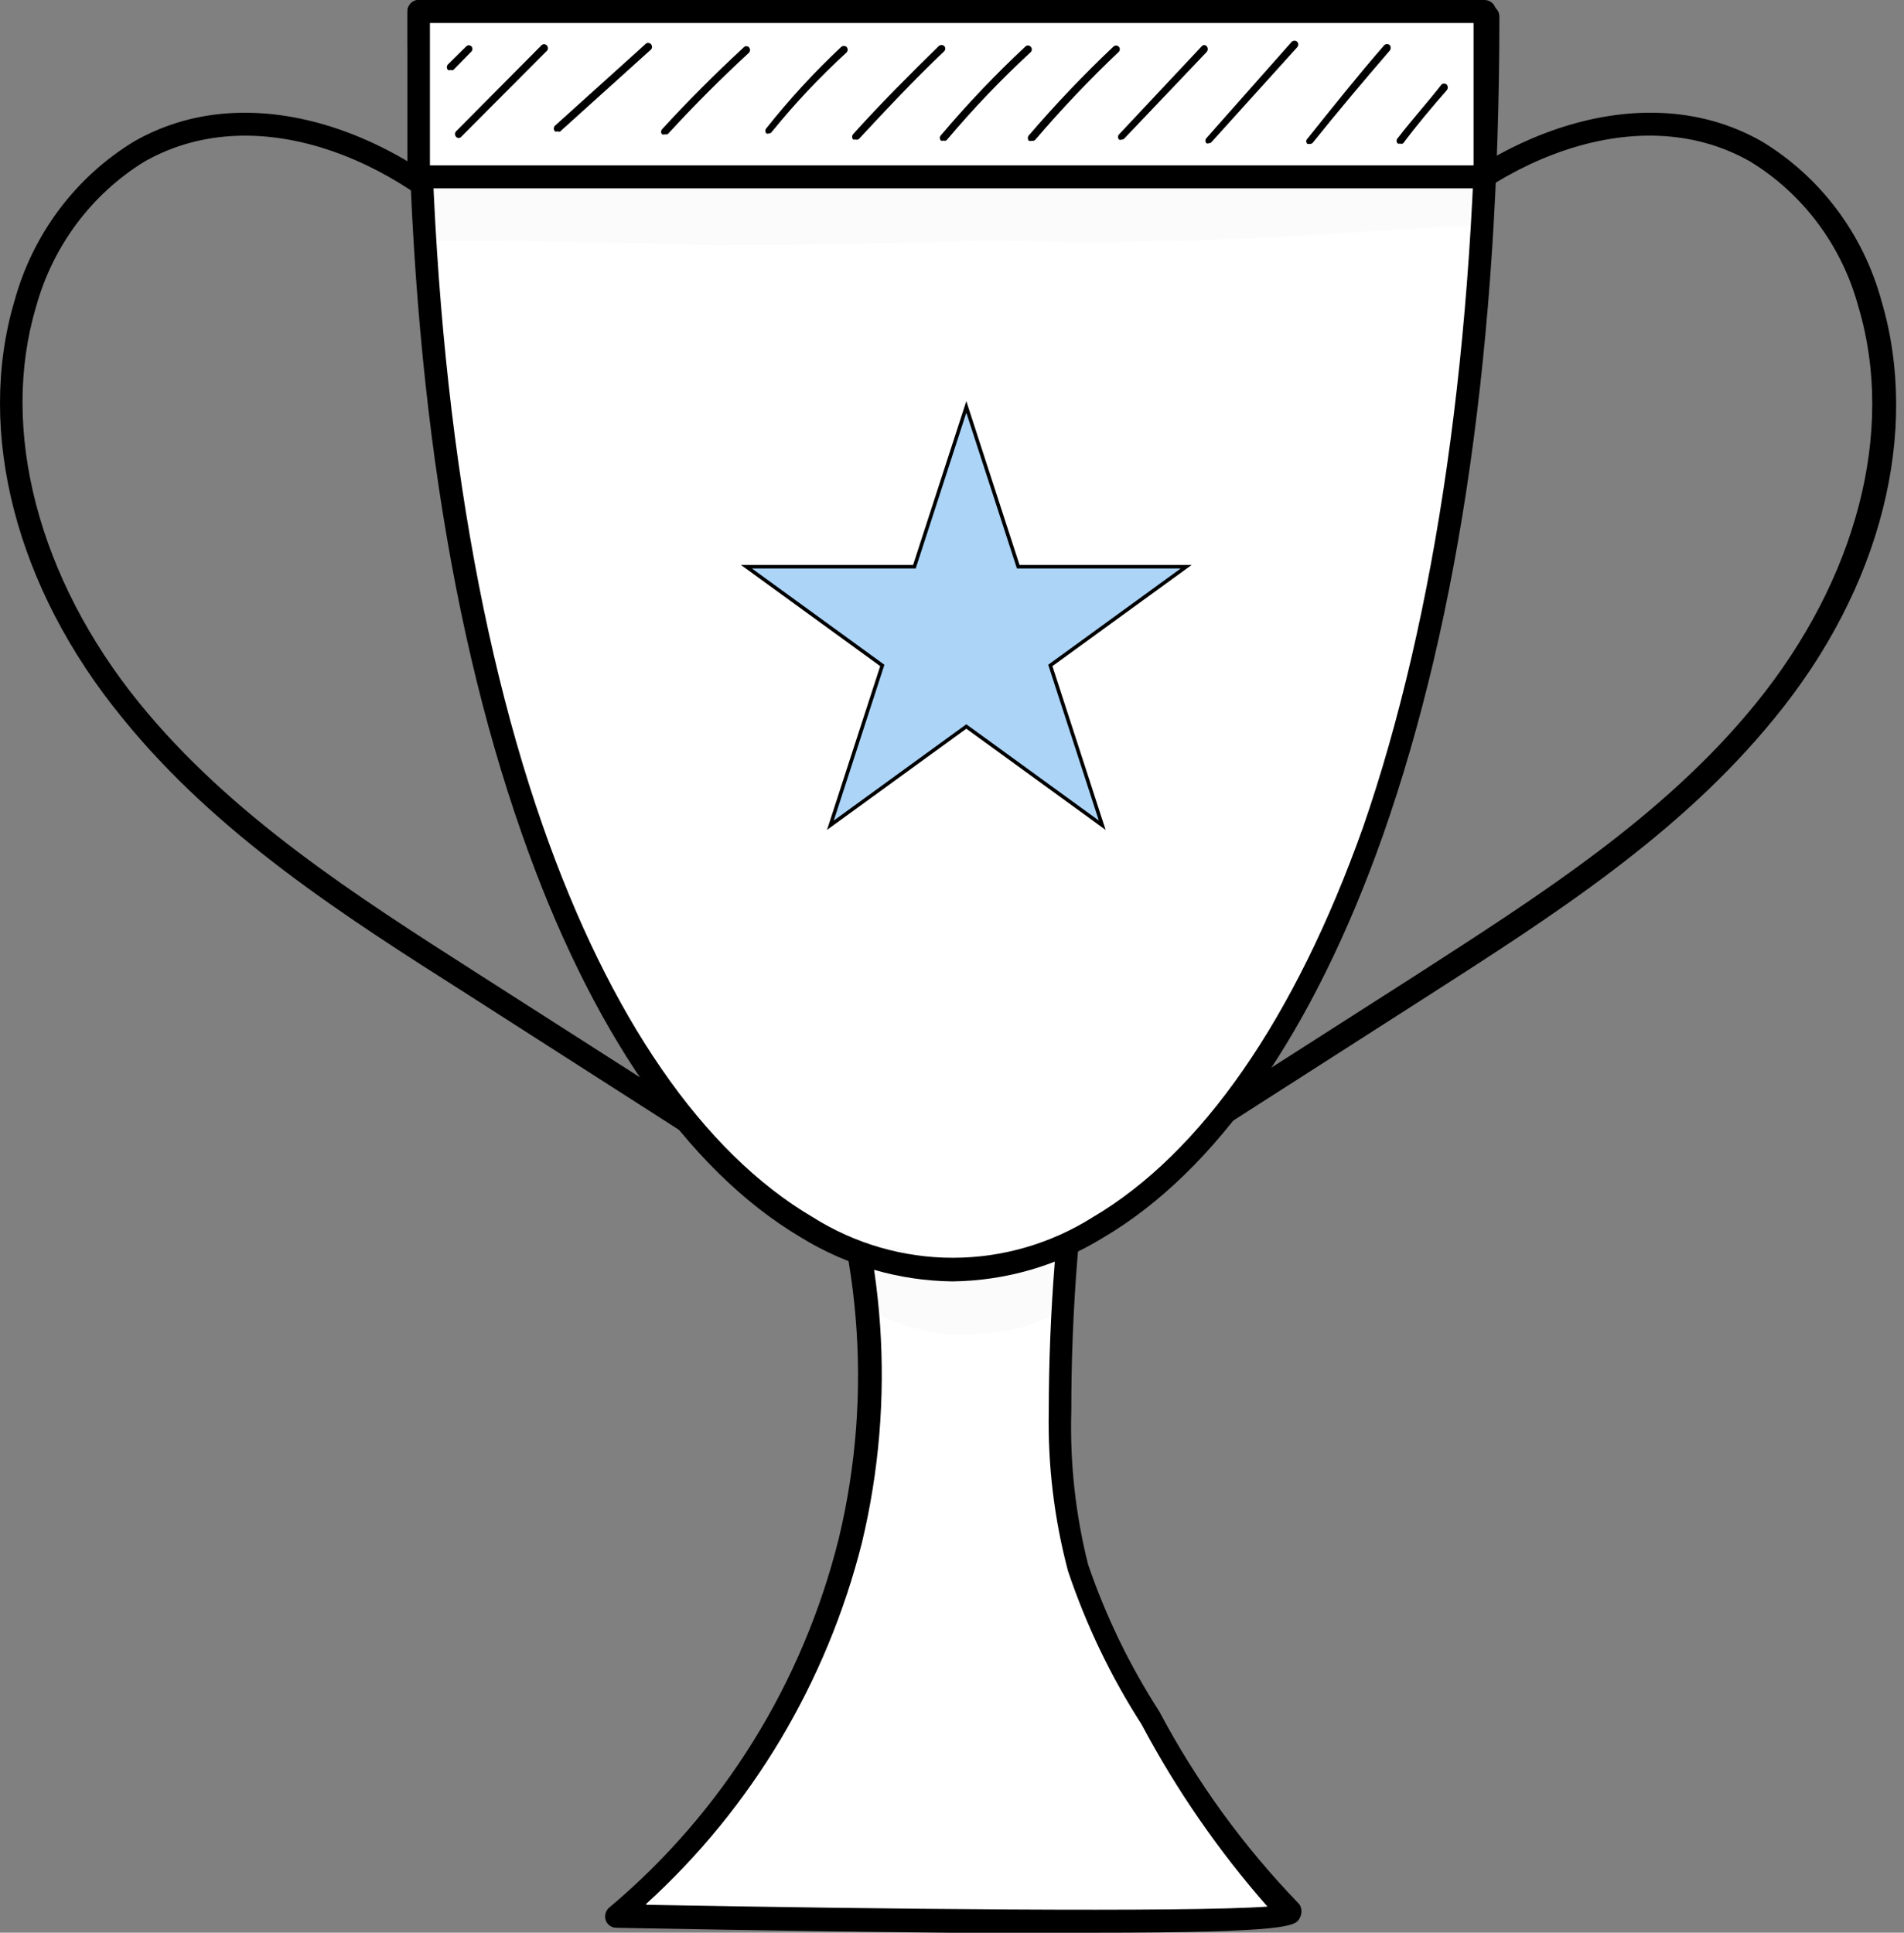
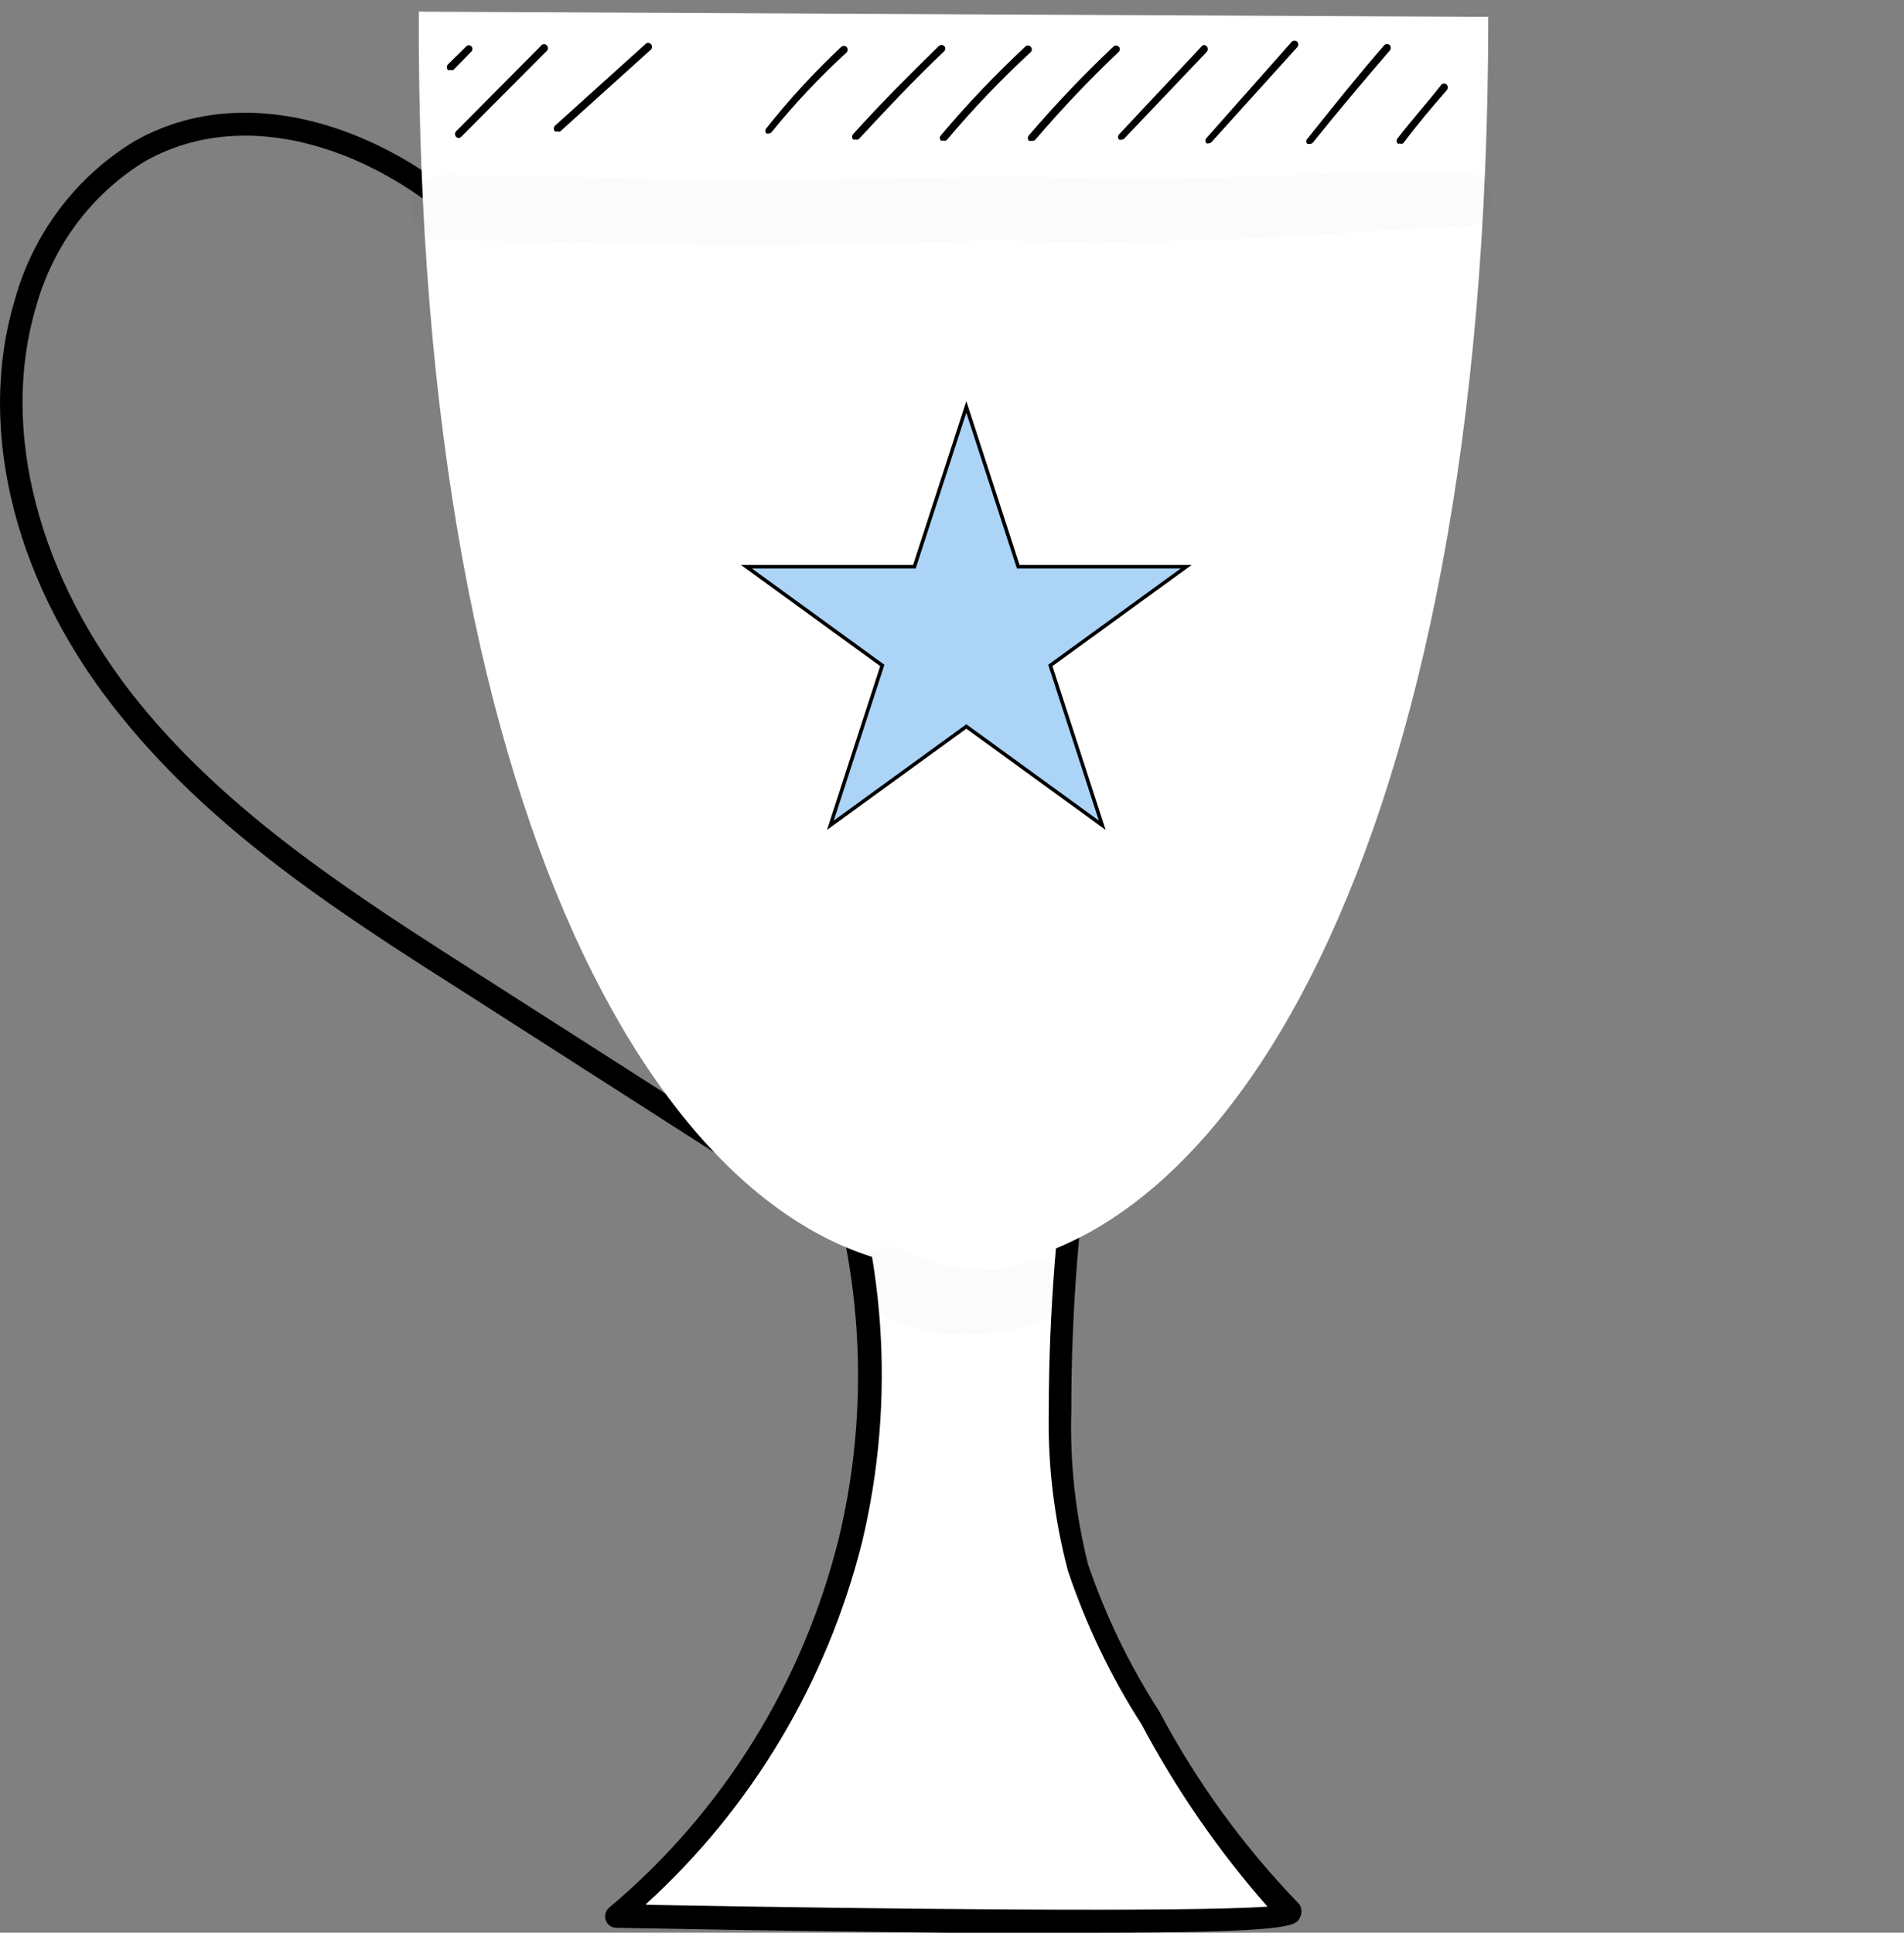
<svg xmlns="http://www.w3.org/2000/svg" width="133" height="135" viewBox="0 0 133 135" fill="none">
  <rect x="0" y="0" width="133" height="135" fill="#808080" stroke="none" />
  <path d="M56.115 84.343C55.965 84.344 55.819 84.299 55.695 84.215L32.612 69.429C24.009 63.965 15.132 58.286 8.543 50.143C1.114 41.079 -1.697 30.172 1.01 21.022C2.296 16.336 5.302 12.337 9.403 9.858C18.196 4.865 29.527 10.008 35.676 17.379C35.75 17.453 35.809 17.541 35.849 17.639C35.89 17.736 35.91 17.841 35.91 17.947C35.91 18.053 35.89 18.158 35.849 18.255C35.809 18.353 35.75 18.441 35.676 18.515C35.525 18.658 35.326 18.738 35.12 18.738C34.913 18.738 34.715 18.658 34.564 18.515C28.73 11.529 18.238 6.686 10.117 11.272C6.409 13.545 3.691 17.178 2.52 21.429C-0.04 30.001 2.667 40.393 9.718 49.093C16.139 57 24.911 62.593 33.389 68.015L56.471 82.779C56.648 82.894 56.774 83.075 56.821 83.283C56.868 83.492 56.833 83.711 56.723 83.893C56.663 84.011 56.577 84.114 56.471 84.192C56.365 84.27 56.243 84.322 56.115 84.343V84.343Z" fill="black" />
-   <path d="M76.302 84.343C76.167 84.342 76.035 84.306 75.917 84.238C75.8 84.171 75.701 84.074 75.63 83.957C75.573 83.868 75.534 83.768 75.516 83.662C75.498 83.557 75.5 83.449 75.524 83.345C75.547 83.241 75.591 83.143 75.653 83.057C75.714 82.971 75.792 82.898 75.882 82.843L98.965 68.079C107.359 62.657 116.214 57.065 122.635 49.157C129.707 40.458 132.393 30.129 129.833 21.493C128.692 17.21 125.969 13.546 122.237 11.272C114.137 6.686 103.624 11.529 97.853 18.429C97.701 18.572 97.503 18.652 97.297 18.652C97.091 18.652 96.892 18.572 96.741 18.429C96.596 18.277 96.515 18.073 96.515 17.861C96.515 17.649 96.596 17.445 96.741 17.293C102.826 10.008 114.2 4.865 123.034 9.858C127.141 12.33 130.15 16.332 131.428 21.022C134.135 30.172 131.428 41.079 123.936 50.186C117.347 58.286 108.471 63.965 99.888 69.472L76.805 84.257C76.653 84.346 76.474 84.377 76.302 84.343Z" fill="black" />
  <path d="M56.807 76.715C60.921 86.405 61.82 97.204 59.367 107.464C56.821 117.782 51.107 126.996 43.062 133.757C43.062 133.757 90.844 134.721 90.13 133.586C86.252 129.547 82.946 124.974 80.309 120C78.201 116.745 76.502 113.231 75.252 109.543C74.331 105.965 73.928 102.269 74.056 98.572C74.051 91.39 74.648 84.221 75.84 77.143L56.807 76.715Z" fill="white" />
  <path d="M76.218 135C73.49 135 70.237 135 66.355 135C54.793 134.893 43.147 134.657 43.042 134.657C42.88 134.657 42.722 134.605 42.59 134.509C42.459 134.413 42.36 134.278 42.307 134.121C42.258 133.966 42.256 133.799 42.301 133.642C42.346 133.486 42.435 133.347 42.559 133.243C50.481 126.597 56.108 117.531 58.612 107.379C61.017 97.289 60.132 86.673 56.094 77.143C56.031 77.025 55.999 76.892 55.999 76.757C55.999 76.623 56.031 76.49 56.094 76.372C56.17 76.261 56.27 76.171 56.387 76.107C56.504 76.044 56.633 76.01 56.765 76.007L75.777 76.329C75.891 76.329 76.004 76.356 76.106 76.408C76.208 76.46 76.296 76.536 76.365 76.629C76.437 76.717 76.491 76.82 76.523 76.93C76.556 77.041 76.566 77.157 76.554 77.272C75.405 84.311 74.829 91.435 74.833 98.572C74.731 102.181 75.127 105.788 76.008 109.286C77.247 112.902 78.918 116.35 80.981 119.55C83.581 124.45 86.845 128.952 90.676 132.921L90.802 133.071C90.874 133.206 90.911 133.357 90.911 133.511C90.911 133.664 90.874 133.815 90.802 133.95C90.529 134.528 90.236 135 76.218 135ZM45.14 133.05C61.046 133.35 82.912 133.586 88.536 133.178C85.127 129.302 82.176 125.029 79.743 120.45C77.598 117.112 75.871 113.512 74.602 109.736C73.638 106.098 73.186 102.339 73.259 98.572C73.268 91.652 73.816 84.745 74.896 77.915L58.108 77.636C61.879 87.207 62.612 97.745 60.207 107.764C57.748 117.512 52.503 126.292 45.14 132.986V133.05Z" fill="black" />
  <path d="M29.255 0.815C28.793 117.707 103.959 118.093 103.959 1.179L29.255 0.815Z" fill="white" />
-   <path d="M66.523 89.507C62.785 89.461 59.126 88.396 55.926 86.422C47.973 81.707 41.237 71.936 36.432 58.179C31.059 42.858 28.373 23.572 28.457 0.794C28.457 0.69 28.477 0.587 28.517 0.491C28.557 0.395 28.615 0.309 28.688 0.236C28.761 0.158 28.849 0.096 28.946 0.055C29.044 0.015 29.149 -0.004 29.255 0.001L103.959 0.365C104.063 0.365 104.166 0.386 104.261 0.427C104.357 0.468 104.444 0.529 104.516 0.605C104.588 0.681 104.645 0.771 104.683 0.869C104.721 0.968 104.739 1.073 104.736 1.179C104.736 23.808 101.987 43.05 96.594 58.372C91.746 72.086 84.99 81.793 77.036 86.465C73.859 88.415 70.23 89.465 66.523 89.507ZM30.031 1.608C30.01 23.572 32.738 42.858 37.901 57.643C42.58 71.036 49.085 80.507 56.786 85.029C59.723 86.878 63.105 87.857 66.555 87.857C70.004 87.857 73.386 86.878 76.323 85.029C83.94 80.55 90.466 71.122 95.209 57.793C100.308 43.072 103.099 23.786 103.162 1.972L30.031 1.608Z" fill="black" />
-   <path d="M103.728 0.815H29.254V12.365H103.728V0.815Z" fill="white" />
-   <path d="M103.707 13.158H29.255C29.047 13.158 28.847 13.075 28.698 12.927C28.549 12.779 28.463 12.577 28.457 12.365V0.815C28.457 0.599 28.541 0.392 28.691 0.239C28.84 0.087 29.043 0.001 29.255 0.001L103.707 0.001C103.812 0.001 103.916 0.022 104.013 0.063C104.109 0.104 104.197 0.164 104.271 0.239C104.345 0.315 104.404 0.405 104.444 0.503C104.484 0.602 104.505 0.708 104.505 0.815V12.365C104.499 12.577 104.413 12.779 104.264 12.927C104.115 13.075 103.915 13.158 103.707 13.158V13.158ZM30.031 11.551H102.931V1.608H30.031V11.551Z" fill="black" />
  <path d="M32.045 9.643C31.993 9.642 31.941 9.625 31.898 9.594C31.855 9.563 31.821 9.52 31.801 9.47C31.781 9.421 31.776 9.366 31.785 9.313C31.795 9.26 31.82 9.211 31.857 9.172L37.774 3.215C37.796 3.18 37.826 3.151 37.861 3.13C37.895 3.108 37.934 3.095 37.974 3.091C38.015 3.086 38.056 3.091 38.094 3.105C38.132 3.119 38.166 3.141 38.195 3.171C38.224 3.2 38.246 3.235 38.259 3.274C38.273 3.313 38.278 3.355 38.274 3.396C38.27 3.437 38.256 3.477 38.235 3.512C38.214 3.548 38.186 3.578 38.152 3.601L32.213 9.558C32.17 9.607 32.11 9.638 32.045 9.643V9.643Z" fill="black" />
  <path d="M38.949 9.172C38.919 9.186 38.887 9.193 38.855 9.193C38.822 9.193 38.79 9.186 38.76 9.172C38.712 9.12 38.684 9.051 38.684 8.979C38.684 8.908 38.712 8.838 38.76 8.787L45.056 3.108C45.08 3.075 45.111 3.048 45.147 3.029C45.182 3.01 45.222 2.999 45.262 2.997C45.302 2.995 45.343 3.002 45.38 3.018C45.417 3.034 45.45 3.059 45.477 3.089C45.504 3.12 45.524 3.157 45.535 3.196C45.547 3.236 45.55 3.277 45.543 3.318C45.537 3.359 45.522 3.397 45.5 3.432C45.477 3.466 45.447 3.494 45.412 3.515L39.117 9.194C39.06 9.209 39 9.201 38.949 9.172V9.172Z" fill="black" />
-   <path d="M46.441 9.386C46.379 9.403 46.314 9.403 46.252 9.386C46.229 9.363 46.21 9.334 46.197 9.303C46.184 9.272 46.178 9.238 46.178 9.204C46.178 9.17 46.184 9.137 46.197 9.106C46.21 9.074 46.229 9.046 46.252 9.022C48.057 7.051 49.987 5.122 51.96 3.301C51.983 3.277 52.011 3.258 52.042 3.245C52.072 3.232 52.105 3.225 52.138 3.225C52.171 3.225 52.204 3.232 52.235 3.245C52.265 3.258 52.293 3.277 52.316 3.301C52.365 3.353 52.392 3.422 52.392 3.494C52.392 3.565 52.365 3.635 52.316 3.686C50.365 5.486 48.455 7.394 46.651 9.365C46.584 9.392 46.511 9.4 46.441 9.386V9.386Z" fill="black" />
  <path d="M53.701 9.322C53.647 9.344 53.587 9.344 53.533 9.322C53.51 9.298 53.491 9.27 53.479 9.238C53.466 9.207 53.459 9.174 53.459 9.14C53.459 9.106 53.466 9.073 53.479 9.041C53.491 9.01 53.51 8.982 53.533 8.958C55.137 6.937 56.883 5.039 58.759 3.279C58.812 3.234 58.878 3.209 58.947 3.209C59.017 3.209 59.084 3.234 59.136 3.279C59.185 3.331 59.212 3.4 59.212 3.472C59.212 3.544 59.185 3.613 59.136 3.665C57.263 5.381 55.517 7.236 53.911 9.215C53.889 9.25 53.858 9.279 53.821 9.298C53.784 9.317 53.743 9.325 53.701 9.322Z" fill="black" />
  <path d="M59.787 9.751H59.598C59.549 9.699 59.522 9.63 59.522 9.558C59.522 9.486 59.549 9.417 59.598 9.365C61.529 7.222 63.543 5.208 65.579 3.215C65.632 3.17 65.698 3.145 65.768 3.145C65.837 3.145 65.903 3.17 65.956 3.215C65.98 3.239 65.999 3.267 66.011 3.299C66.024 3.33 66.031 3.363 66.031 3.397C66.031 3.431 66.024 3.464 66.011 3.496C65.999 3.527 65.98 3.555 65.956 3.579C63.858 5.572 61.927 7.629 59.997 9.708C59.967 9.73 59.933 9.746 59.897 9.753C59.86 9.761 59.823 9.76 59.787 9.751V9.751Z" fill="black" />
  <path d="M65.894 9.815C65.868 9.83 65.839 9.838 65.81 9.838C65.78 9.838 65.751 9.83 65.726 9.815C65.702 9.791 65.684 9.763 65.671 9.731C65.658 9.7 65.652 9.667 65.652 9.633C65.652 9.599 65.658 9.565 65.671 9.534C65.684 9.503 65.702 9.474 65.726 9.451C67.581 7.252 69.564 5.17 71.665 3.215C71.719 3.182 71.783 3.17 71.845 3.18C71.907 3.189 71.964 3.221 72.006 3.269C72.048 3.317 72.073 3.378 72.076 3.443C72.078 3.507 72.059 3.57 72.021 3.622C69.93 5.55 67.961 7.611 66.125 9.793C66.091 9.817 66.053 9.832 66.012 9.836C65.972 9.84 65.931 9.832 65.894 9.815V9.815Z" fill="black" />
  <path d="M72.042 9.836C71.988 9.858 71.928 9.858 71.874 9.836C71.825 9.784 71.798 9.715 71.798 9.643C71.798 9.572 71.825 9.502 71.874 9.451C73.732 7.282 75.7 5.215 77.771 3.258C77.822 3.208 77.889 3.18 77.96 3.18C78.03 3.18 78.098 3.208 78.148 3.258C78.172 3.282 78.191 3.31 78.203 3.341C78.216 3.373 78.222 3.406 78.222 3.44C78.222 3.474 78.216 3.507 78.203 3.538C78.191 3.57 78.172 3.598 78.148 3.622C76.091 5.572 74.137 7.632 72.294 9.793C72.217 9.837 72.128 9.852 72.042 9.836Z" fill="black" />
  <path d="M78.358 9.751C78.298 9.776 78.23 9.776 78.169 9.751C78.146 9.727 78.127 9.698 78.115 9.667C78.102 9.636 78.095 9.602 78.095 9.569C78.095 9.535 78.102 9.501 78.115 9.47C78.127 9.439 78.146 9.41 78.169 9.386L83.94 3.236C83.962 3.21 83.989 3.188 84.02 3.173C84.051 3.158 84.084 3.15 84.118 3.15C84.153 3.15 84.186 3.158 84.217 3.173C84.248 3.188 84.275 3.21 84.297 3.236C84.341 3.291 84.365 3.359 84.365 3.429C84.365 3.5 84.341 3.568 84.297 3.622L78.547 9.665C78.524 9.693 78.495 9.716 78.463 9.731C78.43 9.746 78.394 9.752 78.358 9.751Z" fill="black" />
  <path d="M84.443 10.008C84.417 10.021 84.388 10.028 84.359 10.028C84.33 10.028 84.301 10.021 84.275 10.008C84.252 9.984 84.233 9.955 84.22 9.924C84.208 9.893 84.201 9.859 84.201 9.826C84.201 9.792 84.208 9.758 84.22 9.727C84.233 9.696 84.252 9.667 84.275 9.643L90.235 2.915C90.288 2.87 90.355 2.845 90.424 2.845C90.493 2.845 90.56 2.87 90.612 2.915C90.661 2.967 90.689 3.036 90.689 3.108C90.689 3.18 90.661 3.249 90.612 3.301L84.611 9.943C84.564 9.984 84.505 10.006 84.443 10.008V10.008Z" fill="black" />
-   <path d="M91.474 10.051C91.426 10.067 91.374 10.067 91.327 10.051C91.3 10.029 91.279 10.001 91.265 9.969C91.25 9.938 91.242 9.903 91.242 9.869C91.242 9.834 91.25 9.799 91.265 9.768C91.279 9.736 91.3 9.709 91.327 9.686C93.047 7.544 94.852 5.272 96.699 3.151C96.752 3.105 96.819 3.081 96.888 3.081C96.957 3.081 97.024 3.105 97.076 3.151C97.121 3.205 97.145 3.273 97.145 3.344C97.145 3.414 97.121 3.482 97.076 3.536C95.23 5.679 93.425 7.822 91.704 9.965C91.676 9.998 91.64 10.024 91.6 10.039C91.56 10.054 91.516 10.058 91.474 10.051Z" fill="black" />
+   <path d="M91.474 10.051C91.426 10.067 91.374 10.067 91.327 10.051C91.3 10.029 91.279 10.001 91.265 9.969C91.25 9.938 91.242 9.903 91.242 9.869C91.242 9.834 91.25 9.799 91.265 9.768C91.279 9.736 91.3 9.709 91.327 9.686C93.047 7.544 94.852 5.272 96.699 3.151C96.752 3.105 96.819 3.081 96.888 3.081C96.957 3.081 97.024 3.105 97.076 3.151C97.121 3.205 97.145 3.273 97.145 3.344C97.145 3.414 97.121 3.482 97.076 3.536C95.23 5.679 93.425 7.822 91.704 9.965C91.676 9.998 91.64 10.024 91.6 10.039C91.56 10.054 91.516 10.058 91.474 10.051" fill="black" />
  <path d="M97.789 10.029C97.742 10.047 97.69 10.047 97.642 10.029C97.616 10.005 97.594 9.975 97.579 9.942C97.565 9.909 97.557 9.873 97.557 9.836C97.557 9.8 97.565 9.764 97.579 9.73C97.594 9.697 97.616 9.667 97.642 9.643C98.608 8.379 99.741 7.136 100.685 5.915C100.736 5.865 100.804 5.837 100.874 5.837C100.944 5.837 101.012 5.865 101.063 5.915C101.107 5.969 101.132 6.037 101.132 6.108C101.132 6.178 101.107 6.246 101.063 6.3C100.014 7.5 98.964 8.743 98.02 10.008C97.986 10.03 97.947 10.043 97.907 10.047C97.867 10.051 97.827 10.044 97.789 10.029V10.029Z" fill="black" />
  <path d="M31.479 4.886C31.418 4.911 31.35 4.911 31.29 4.886C31.241 4.834 31.214 4.765 31.214 4.693C31.214 4.622 31.241 4.552 31.29 4.501L32.57 3.236C32.617 3.188 32.681 3.161 32.748 3.161C32.815 3.161 32.879 3.188 32.927 3.236C32.974 3.285 33.001 3.35 33.001 3.418C33.001 3.487 32.974 3.552 32.927 3.601L31.668 4.886C31.638 4.9 31.606 4.907 31.573 4.907C31.541 4.907 31.508 4.9 31.479 4.886V4.886Z" fill="black" />
  <g opacity="0.13">
    <path opacity="0.13" d="M104.128 13.415C103.456 11.272 100.77 12.151 99.07 12.108C97.371 12.065 95.104 12.108 93.132 12.108C85.787 12.451 78.694 12.665 71.329 12.301C63.67 12.429 56.031 12.643 48.372 12.579C43.902 12.579 39.433 12.215 34.963 12.236H32.004C31.368 12.153 30.722 12.219 30.116 12.429C29.619 12.621 29.207 12.987 28.952 13.462C28.697 13.938 28.617 14.49 28.726 15.02C28.834 15.55 29.125 16.023 29.546 16.354C29.966 16.684 30.488 16.85 31.018 16.822C37.313 16.822 43.776 16.951 50.177 17.122C55.758 17.122 61.361 16.994 66.964 16.865C71.056 16.672 75.148 17.079 79.219 16.865C85.326 16.865 91.39 16.415 97.475 16.051L101.525 15.772C103.078 16.093 104.526 15.001 104.128 13.415Z" fill="black" />
  </g>
  <g opacity="0.13">
    <path opacity="0.13" d="M72.084 88.071C71.408 88.35 70.704 88.552 69.985 88.671C69.587 88.693 69.188 88.693 68.789 88.671C68.454 88.671 67.362 88.671 66.901 88.543C66.001 88.397 65.116 88.167 64.257 87.857H64.089C63.581 87.486 63.002 87.23 62.389 87.107C61.852 87.031 61.306 87.146 60.843 87.434C60.38 87.722 60.029 88.164 59.849 88.686C59.669 89.208 59.671 89.777 59.854 90.298C60.038 90.819 60.392 91.258 60.857 91.543C63.422 92.96 66.365 93.494 69.251 93.064C70.513 92.988 71.751 92.676 72.902 92.143C73.379 92.024 73.806 91.751 74.12 91.365C74.434 90.98 74.617 90.501 74.644 90C74.621 89.692 74.534 89.393 74.388 89.124C74.242 88.854 74.04 88.619 73.797 88.436C73.554 88.253 73.275 88.126 72.979 88.063C72.684 88 72.378 88.003 72.084 88.071V88.071Z" fill="black" />
  </g>
  <path d="M67.5 28.424L71.098 39.498L71.126 39.584H71.217H82.862L73.441 46.429L73.368 46.482L73.396 46.569L76.994 57.643L67.573 50.799L67.5 50.745L67.427 50.799L58.006 57.643L61.604 46.569L61.632 46.482L61.559 46.429L52.138 39.584H63.783H63.874L63.902 39.498L67.5 28.424Z" fill="#ACD4F7" stroke="black" stroke-width="0.25" />
</svg>